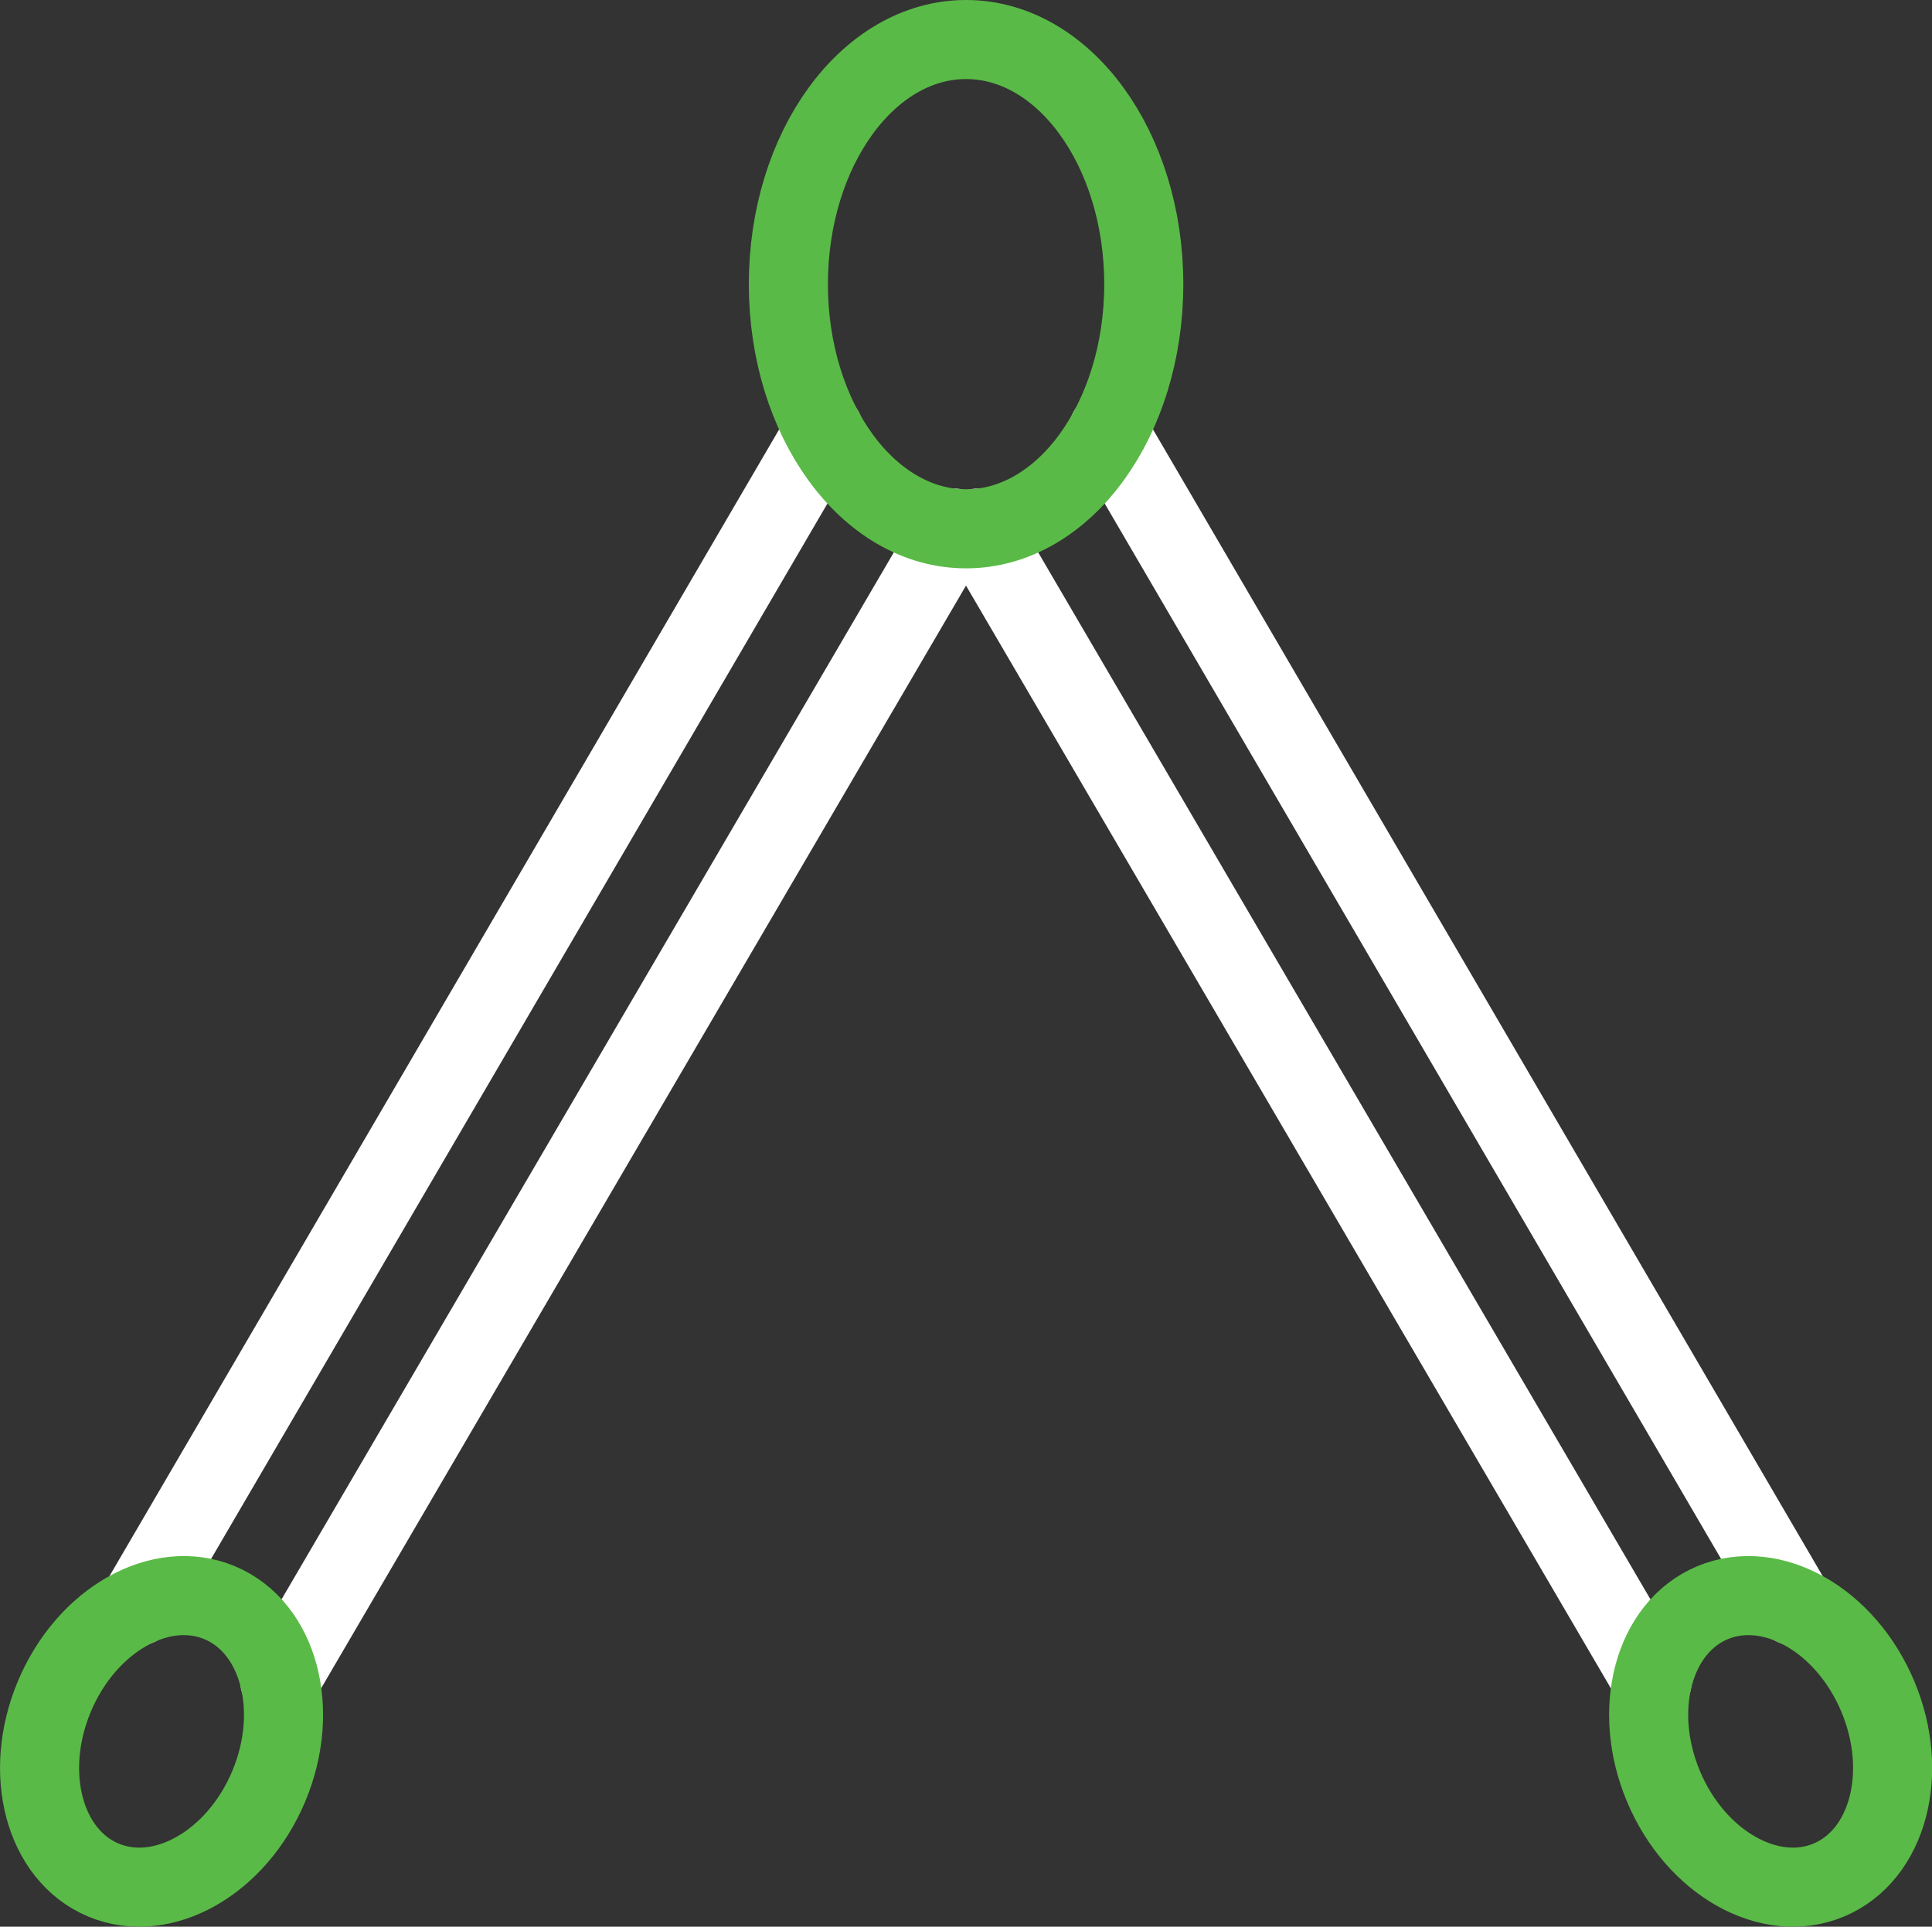
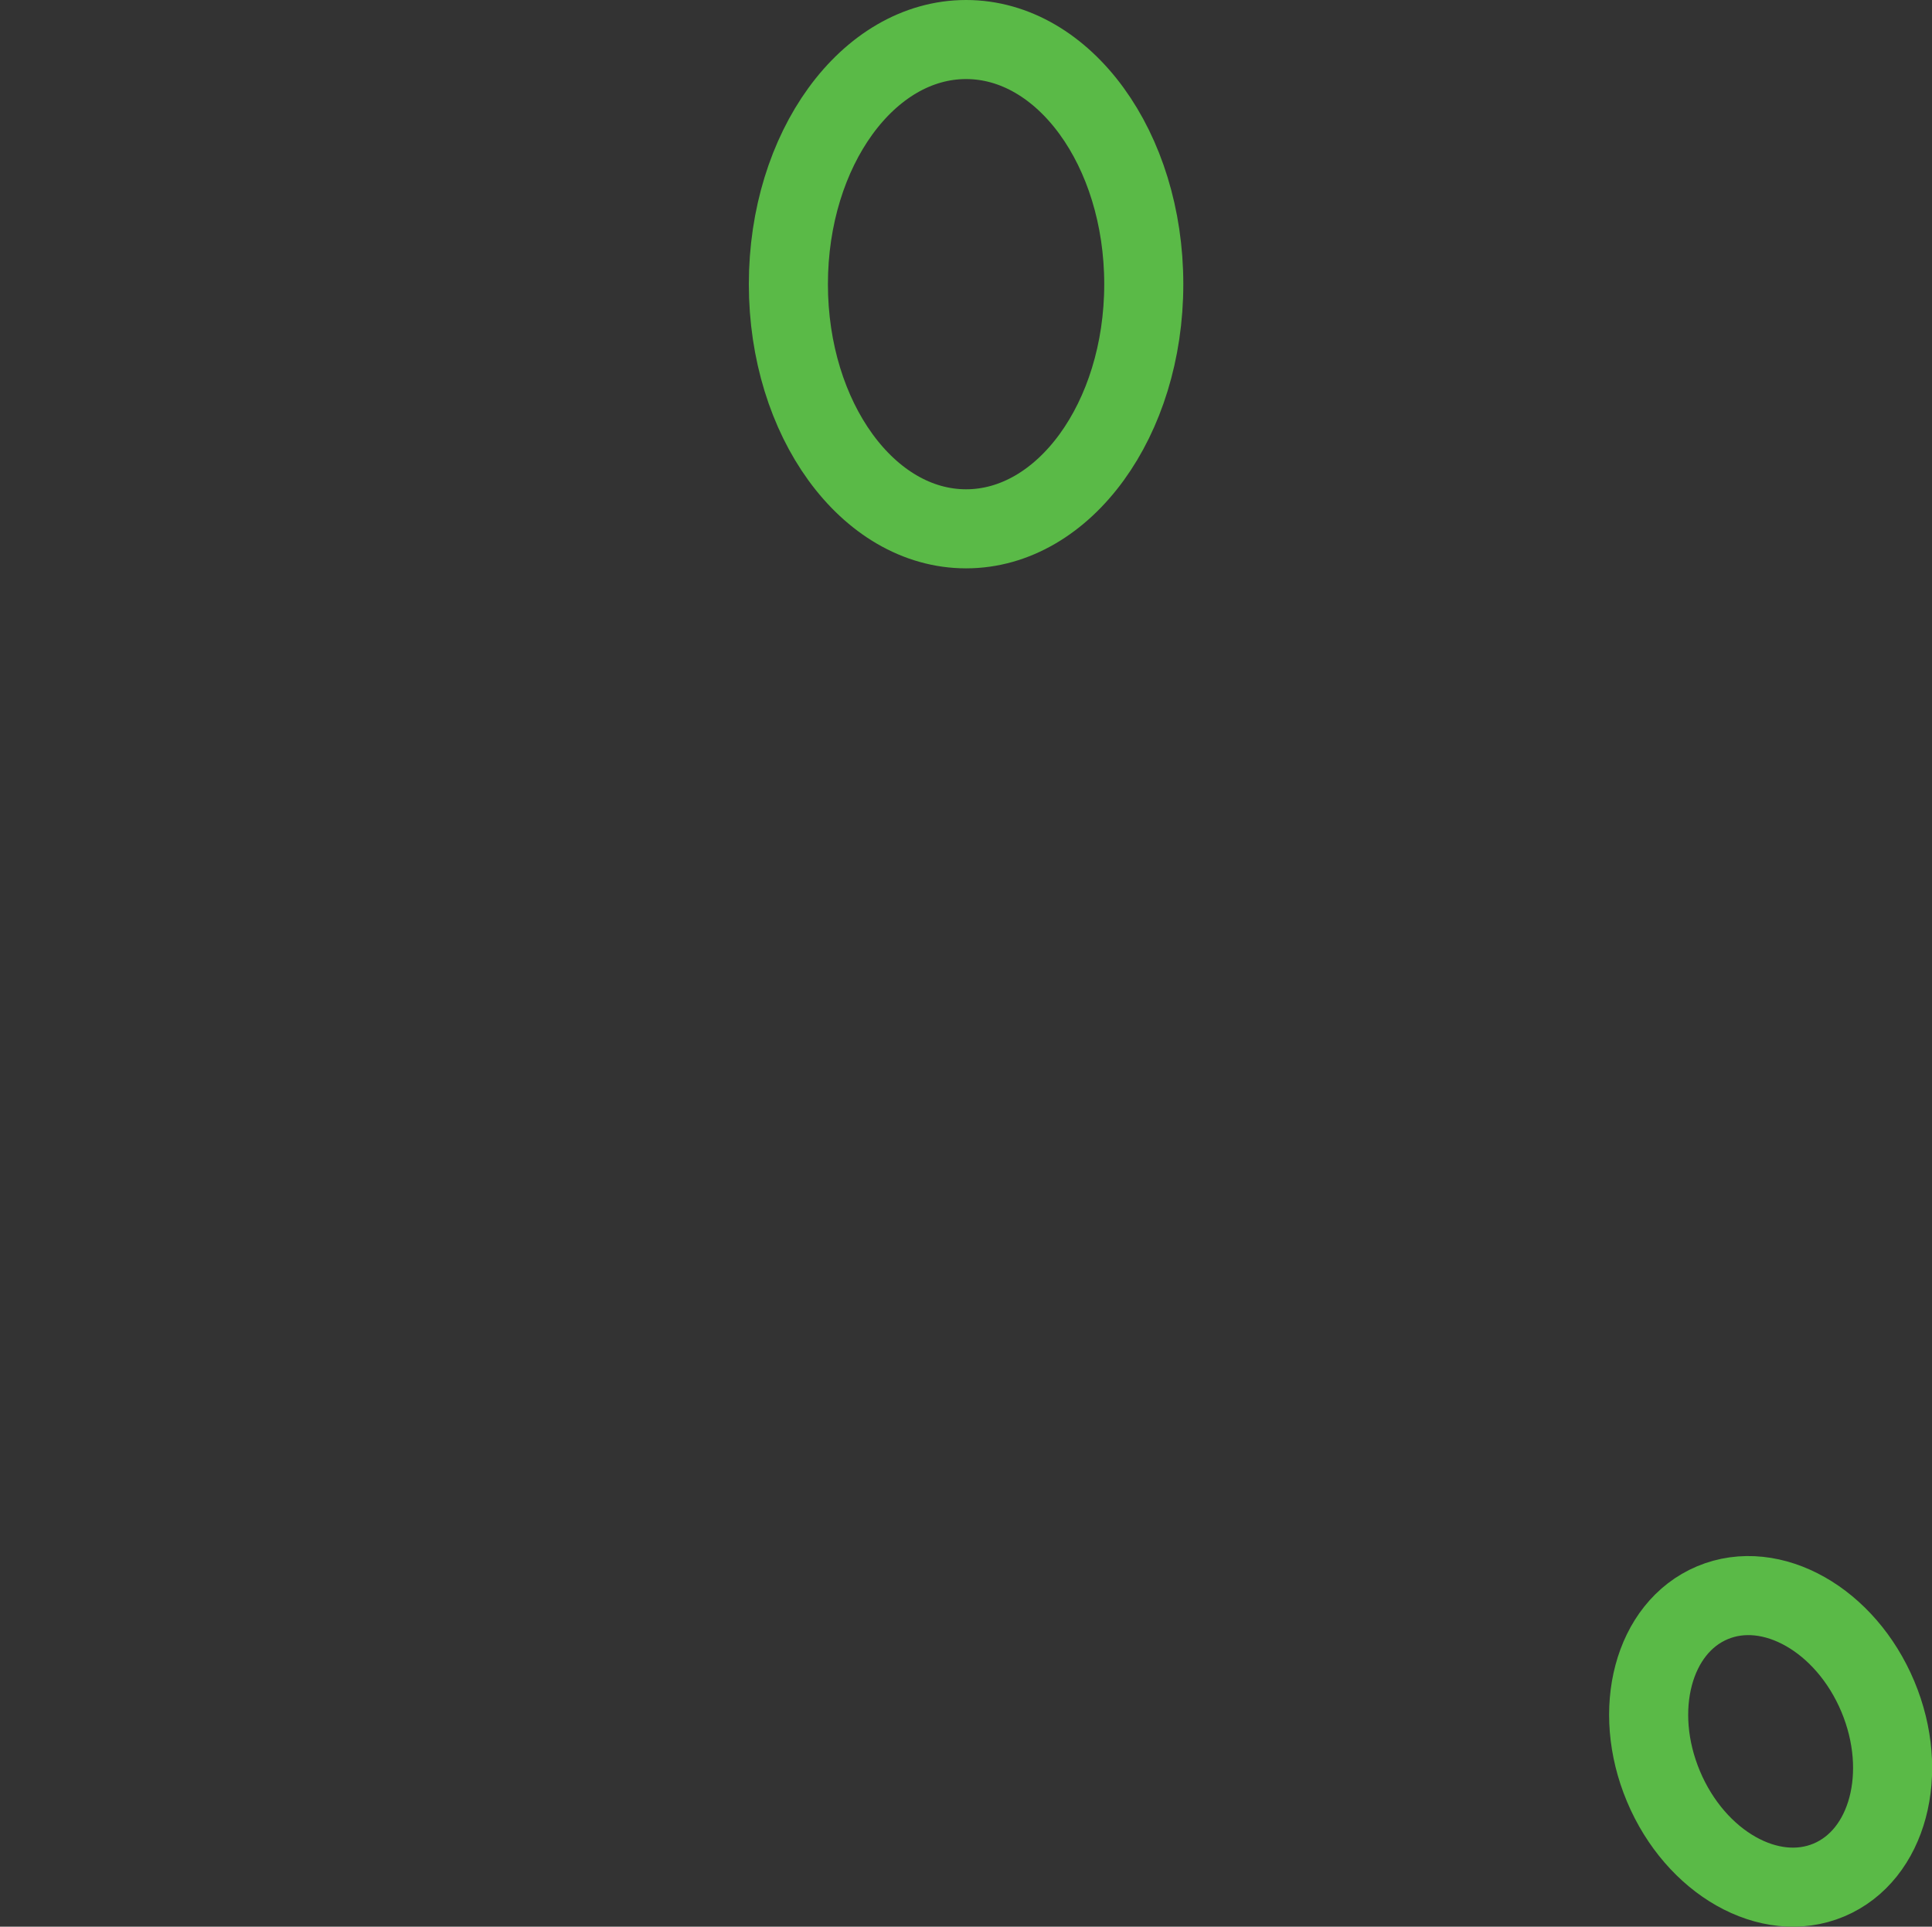
<svg xmlns="http://www.w3.org/2000/svg" id="Layer_2" data-name="Layer 2" viewBox="0 0 129.49 129.16">
  <rect x="0" y="0" width="129.49" height="129.16" fill="#333333" stroke="none" />
  <defs>
    <style>
      .cls-1 {
        stroke: #fff;
      }

      .cls-1, .cls-2 {
        fill: none;
        stroke-linecap: round;
        stroke-linejoin: round;
        stroke-width: 5.3px;
      }

      .cls-2 {
        stroke: #5aba47;
      }
    </style>
  </defs>
  <g id="Layer_1-2" data-name="Layer 1">
-     <line class="cls-1" x1="65.56" y1="35.4" x2="110.74" y2="112.67" />
-     <line class="cls-1" x1="74.27" y1="28.89" x2="120.27" y2="107.67" />
-     <line class="cls-1" x1="63.93" y1="35.4" x2="18.75" y2="112.67" />
-     <line class="cls-1" x1="55.23" y1="28.89" x2="9.23" y2="107.67" />
    <ellipse class="cls-2" cx="64.75" cy="19.05" rx="11.91" ry="16.4" />
    <ellipse class="cls-2" cx="118.67" cy="116.74" rx="7.79" ry="10.08" transform="translate(-35.94 55.05) rotate(-22.78)" />
-     <ellipse class="cls-2" cx="10.83" cy="116.74" rx="10.08" ry="7.79" transform="translate(-101 81.52) rotate(-67.22)" />
  </g>
</svg>